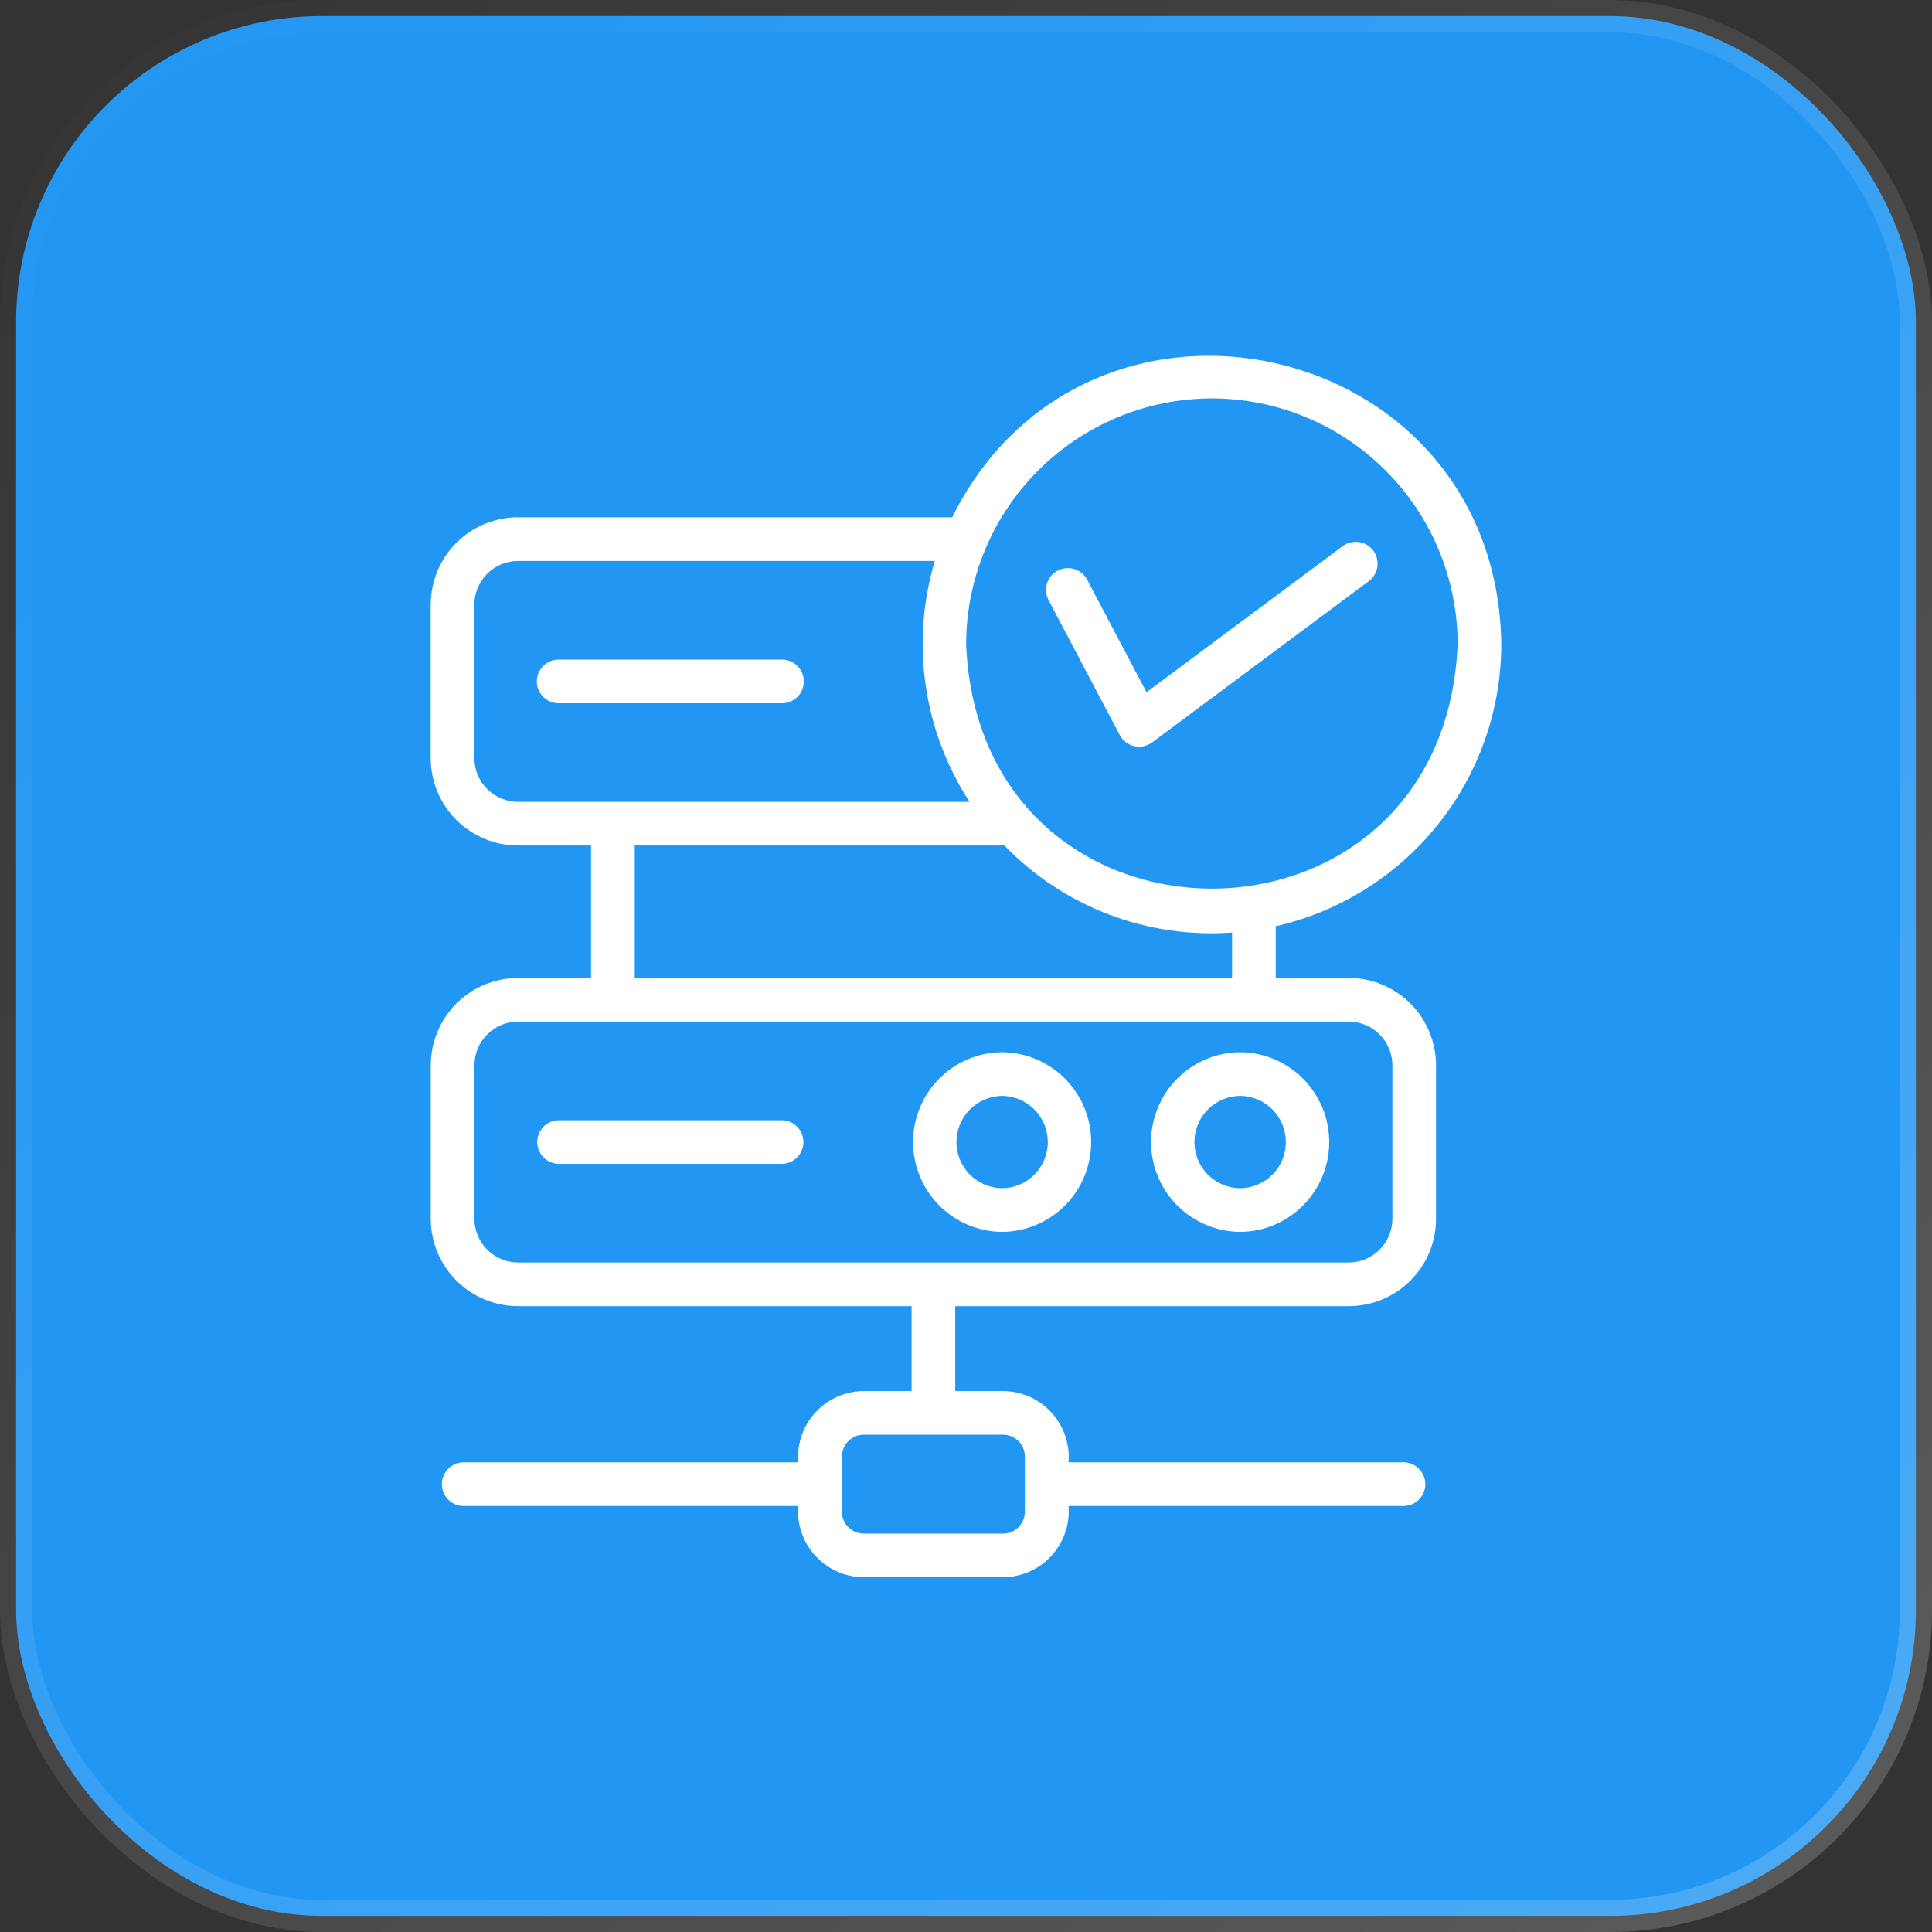
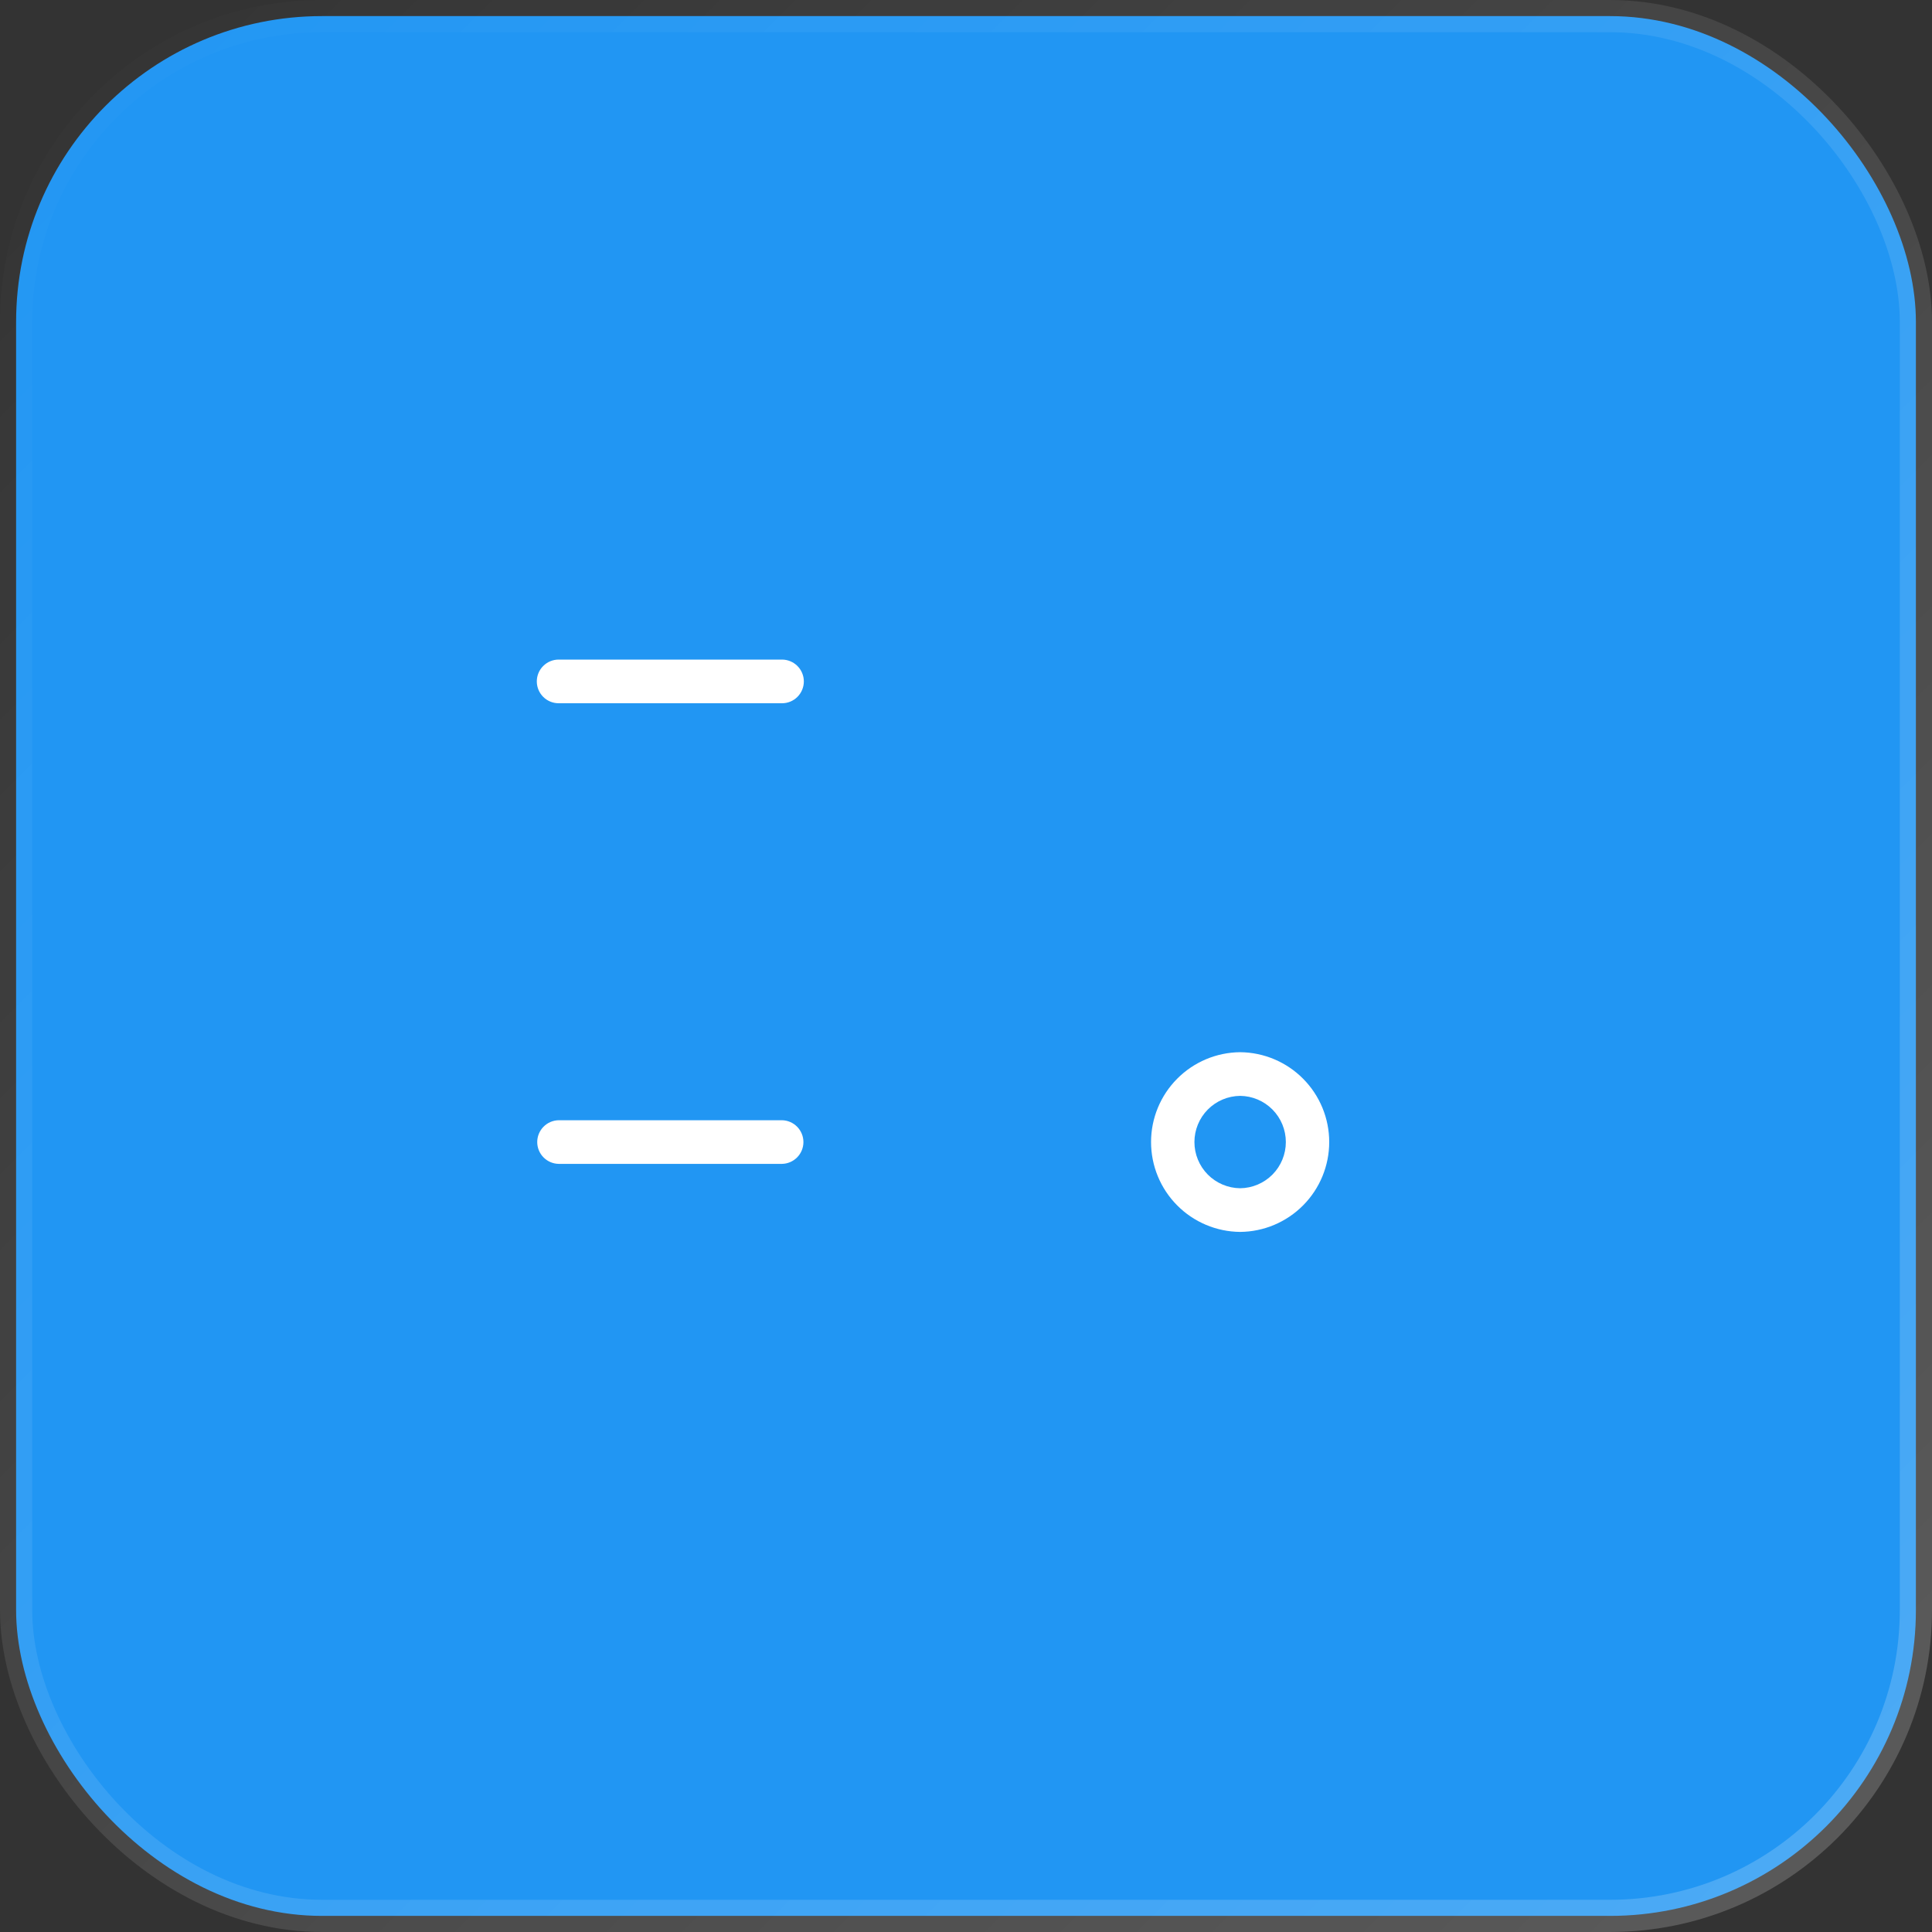
<svg xmlns="http://www.w3.org/2000/svg" width="60" height="60" viewBox="0 0 60 60" fill="none">
  <rect x="0" y="0" width="60" height="60" fill="#333333" stroke="none" />
  <rect x="0.5" y="0.5" width="59" height="59" rx="9.5" fill="#2196F3" stroke="url(#paint0_linear_7173_1617)" />
  <path d="M24.964 21.162C24.964 21.073 24.946 20.985 24.912 20.903C24.878 20.82 24.828 20.746 24.765 20.683C24.702 20.62 24.627 20.57 24.545 20.536C24.463 20.502 24.375 20.484 24.286 20.484H17.349C17.169 20.484 16.997 20.556 16.87 20.683C16.742 20.81 16.671 20.982 16.671 21.162C16.671 21.342 16.742 21.514 16.87 21.642C16.997 21.769 17.169 21.84 17.349 21.84H24.286C24.375 21.84 24.463 21.823 24.545 21.789C24.627 21.755 24.702 21.705 24.765 21.642C24.828 21.579 24.878 21.504 24.912 21.422C24.946 21.339 24.964 21.251 24.964 21.162Z" fill="white" />
-   <path d="M41.886 30.371H39.619V28.765C41.606 28.313 43.381 27.201 44.654 25.61C45.926 24.018 46.621 22.042 46.624 20.005C46.491 10.451 33.787 7.617 29.57 16.065L16.088 16.065C15.369 16.065 14.679 16.351 14.171 16.86C13.663 17.368 13.377 18.058 13.376 18.777V23.546C13.377 24.265 13.663 24.954 14.171 25.463C14.679 25.971 15.369 26.257 16.088 26.258H18.356V30.371H16.09C15.371 30.372 14.681 30.657 14.173 31.166C13.665 31.674 13.379 32.364 13.378 33.083V37.852C13.379 38.571 13.665 39.261 14.173 39.769C14.681 40.278 15.371 40.563 16.09 40.564H28.31V43.201H26.824C26.542 43.203 26.263 43.263 26.005 43.377C25.747 43.491 25.516 43.657 25.325 43.865C25.134 44.073 24.988 44.317 24.896 44.584C24.804 44.851 24.768 45.133 24.79 45.414H14.39C14.212 45.417 14.042 45.49 13.917 45.617C13.792 45.744 13.722 45.915 13.723 46.093C13.723 46.27 13.792 46.441 13.917 46.568C14.042 46.695 14.212 46.768 14.39 46.77H24.79C24.768 47.052 24.804 47.334 24.896 47.601C24.988 47.867 25.134 48.112 25.325 48.32C25.516 48.527 25.748 48.693 26.006 48.807C26.263 48.922 26.542 48.981 26.824 48.983H31.151C31.433 48.981 31.712 48.922 31.97 48.807C32.228 48.693 32.459 48.527 32.65 48.32C32.841 48.112 32.987 47.867 33.079 47.601C33.171 47.334 33.207 47.052 33.185 46.77H43.586C43.766 46.77 43.938 46.699 44.065 46.572C44.192 46.445 44.264 46.272 44.264 46.093C44.264 45.913 44.192 45.74 44.065 45.613C43.938 45.486 43.766 45.414 43.586 45.414H33.185C33.207 45.133 33.171 44.851 33.079 44.584C32.987 44.317 32.841 44.073 32.65 43.865C32.459 43.657 32.228 43.491 31.97 43.377C31.712 43.263 31.433 43.203 31.151 43.201H29.666V40.564H41.886C42.605 40.563 43.294 40.278 43.802 39.769C44.311 39.261 44.597 38.571 44.597 37.852V33.083C44.597 32.364 44.311 31.674 43.802 31.166C43.294 30.657 42.605 30.372 41.886 30.371ZM31.829 45.235V46.949C31.829 47.129 31.758 47.301 31.631 47.428C31.503 47.556 31.331 47.627 31.151 47.627H26.824C26.644 47.627 26.472 47.556 26.345 47.428C26.218 47.301 26.146 47.129 26.146 46.949V45.235C26.146 45.055 26.218 44.883 26.345 44.756C26.472 44.629 26.644 44.557 26.824 44.557H31.151C31.331 44.557 31.503 44.629 31.631 44.756C31.758 44.883 31.829 45.055 31.829 45.235ZM37.636 12.373C39.66 12.375 41.6 13.18 43.03 14.611C44.461 16.041 45.266 17.981 45.268 20.005C44.849 30.13 30.422 30.126 30.004 20.005C30.006 17.981 30.811 16.041 32.242 14.611C33.673 13.18 35.613 12.375 37.636 12.373ZM14.732 23.546V18.777C14.732 18.417 14.875 18.073 15.13 17.818C15.384 17.564 15.728 17.421 16.088 17.421H29.031C28.657 18.671 28.56 19.988 28.747 21.28C28.933 22.572 29.398 23.808 30.11 24.902H16.088C15.728 24.902 15.384 24.759 15.13 24.504C14.875 24.25 14.732 23.906 14.732 23.546ZM19.712 26.258H31.194C32.102 27.2 33.206 27.93 34.428 28.397C35.649 28.864 36.959 29.056 38.263 28.961V30.371H19.712V26.258ZM43.242 37.852C43.241 38.212 43.098 38.556 42.844 38.811C42.59 39.065 42.245 39.208 41.886 39.208H16.09C15.73 39.208 15.386 39.065 15.132 38.811C14.877 38.556 14.734 38.212 14.734 37.852V33.083C14.734 32.723 14.877 32.379 15.132 32.124C15.386 31.87 15.73 31.727 16.09 31.727C17.201 31.727 41.886 31.727 41.886 31.727C42.245 31.727 42.59 31.87 42.844 32.124C43.098 32.379 43.241 32.723 43.242 33.083V37.852Z" fill="white" />
  <path d="M24.286 34.79H17.349C17.172 34.793 17.003 34.866 16.878 34.993C16.754 35.12 16.684 35.29 16.684 35.468C16.684 35.645 16.754 35.816 16.878 35.942C17.003 36.069 17.172 36.142 17.349 36.145H24.286C24.463 36.142 24.632 36.069 24.757 35.942C24.881 35.816 24.951 35.645 24.951 35.468C24.951 35.29 24.881 35.12 24.757 34.993C24.632 34.866 24.463 34.793 24.286 34.79Z" fill="white" />
-   <path d="M31.122 32.677C30.386 32.683 29.682 32.98 29.164 33.503C28.646 34.026 28.356 34.732 28.356 35.467C28.356 36.203 28.646 36.909 29.164 37.432C29.682 37.955 30.386 38.252 31.122 38.258C31.857 38.252 32.561 37.955 33.079 37.432C33.597 36.909 33.887 36.203 33.887 35.467C33.887 34.732 33.597 34.026 33.079 33.503C32.561 32.98 31.857 32.683 31.122 32.677ZM31.122 36.902C30.744 36.898 30.383 36.745 30.117 36.476C29.852 36.208 29.703 35.845 29.703 35.467C29.703 35.09 29.852 34.727 30.117 34.459C30.383 34.19 30.744 34.037 31.122 34.033C31.499 34.037 31.86 34.19 32.126 34.459C32.392 34.727 32.541 35.09 32.541 35.467C32.541 35.845 32.392 36.208 32.126 36.476C31.86 36.745 31.499 36.898 31.122 36.902Z" fill="white" />
  <path d="M38.514 32.677C37.778 32.683 37.074 32.98 36.556 33.503C36.038 34.025 35.747 34.731 35.747 35.467C35.747 36.203 36.038 36.91 36.556 37.432C37.074 37.955 37.778 38.252 38.514 38.258C39.25 38.252 39.953 37.955 40.471 37.432C40.989 36.91 41.28 36.203 41.28 35.467C41.28 34.731 40.989 34.025 40.471 33.503C39.953 32.98 39.249 32.683 38.514 32.677ZM38.514 36.902C38.136 36.898 37.775 36.745 37.509 36.477C37.243 36.208 37.094 35.845 37.094 35.467C37.094 35.09 37.243 34.727 37.509 34.458C37.775 34.19 38.136 34.037 38.514 34.033C38.892 34.037 39.252 34.19 39.518 34.458C39.784 34.727 39.933 35.09 39.933 35.467C39.933 35.845 39.784 36.208 39.518 36.477C39.252 36.745 38.891 36.898 38.514 36.902Z" fill="white" />
-   <path d="M34.776 22.83C34.822 22.916 34.886 22.991 34.964 23.05C35.041 23.109 35.131 23.151 35.226 23.172C35.321 23.194 35.42 23.195 35.516 23.175C35.611 23.155 35.701 23.115 35.78 23.057L42.519 18.04C42.66 17.931 42.752 17.772 42.776 17.596C42.8 17.42 42.754 17.242 42.648 17.099C42.542 16.957 42.384 16.862 42.209 16.835C42.034 16.807 41.855 16.849 41.71 16.953L35.606 21.497L33.757 17.993C33.671 17.837 33.528 17.722 33.358 17.671C33.188 17.621 33.004 17.639 32.847 17.721C32.69 17.804 32.572 17.945 32.518 18.114C32.464 18.284 32.478 18.467 32.558 18.626L34.776 22.83Z" fill="white" />
  <defs>
    <linearGradient id="paint0_linear_7173_1617" x1="0" y1="0" x2="60" y2="60" gradientUnits="userSpaceOnUse">
      <stop stop-color="white" stop-opacity="0" />
      <stop offset="1" stop-color="white" stop-opacity="0.2" />
    </linearGradient>
  </defs>
</svg>